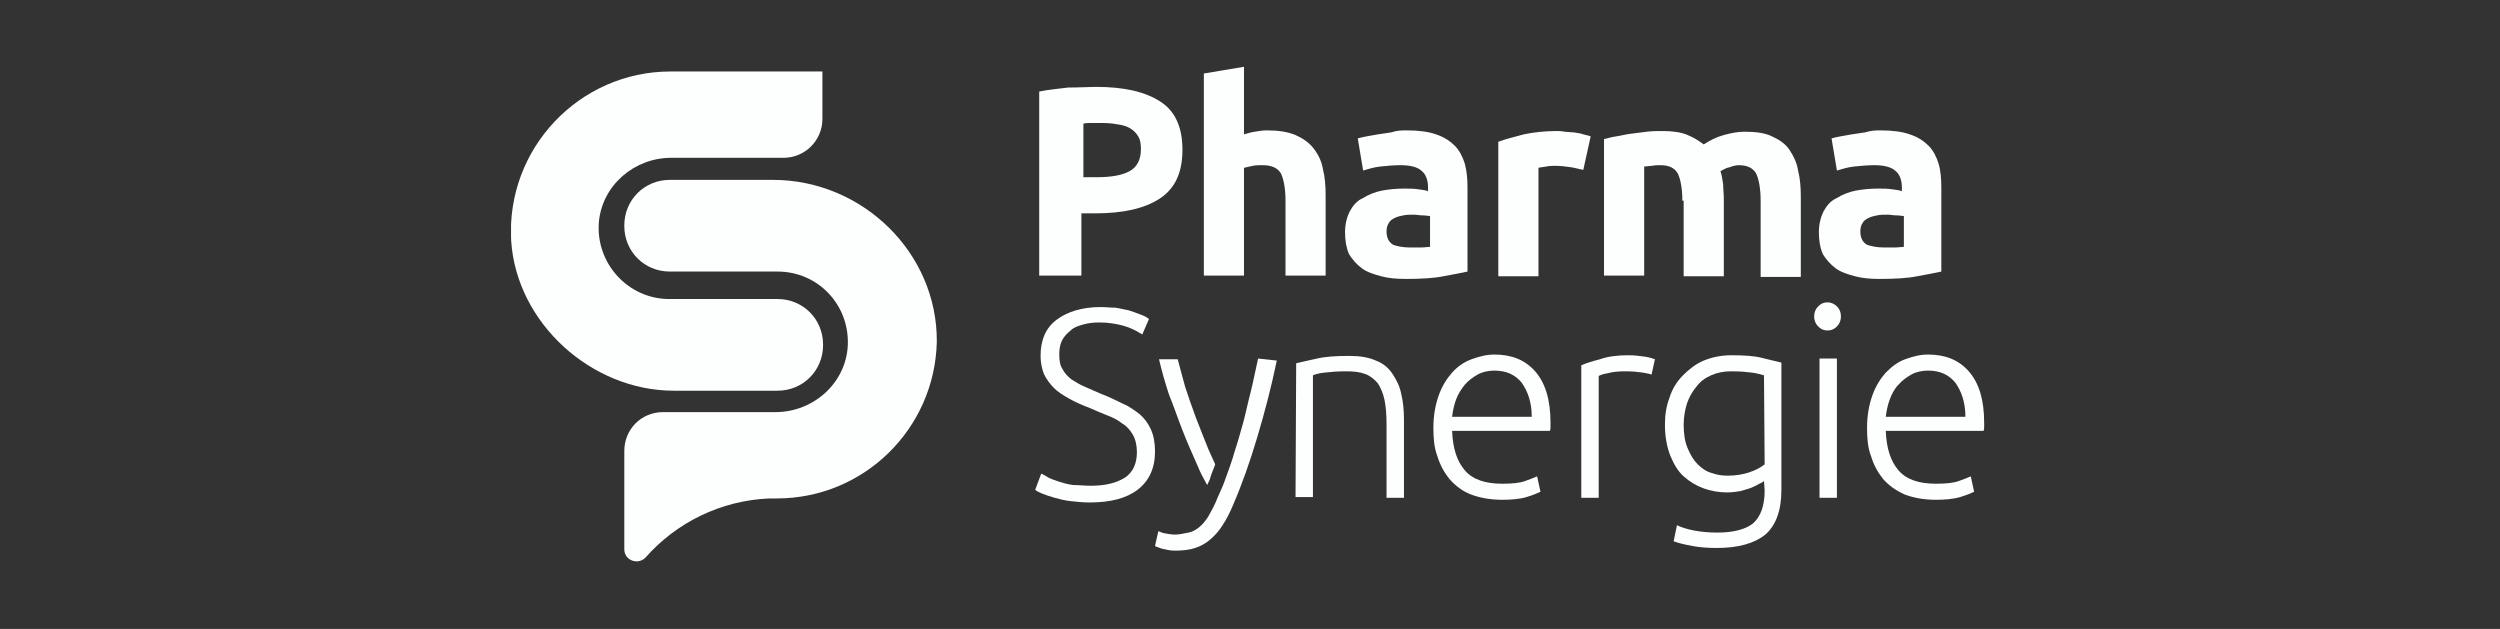
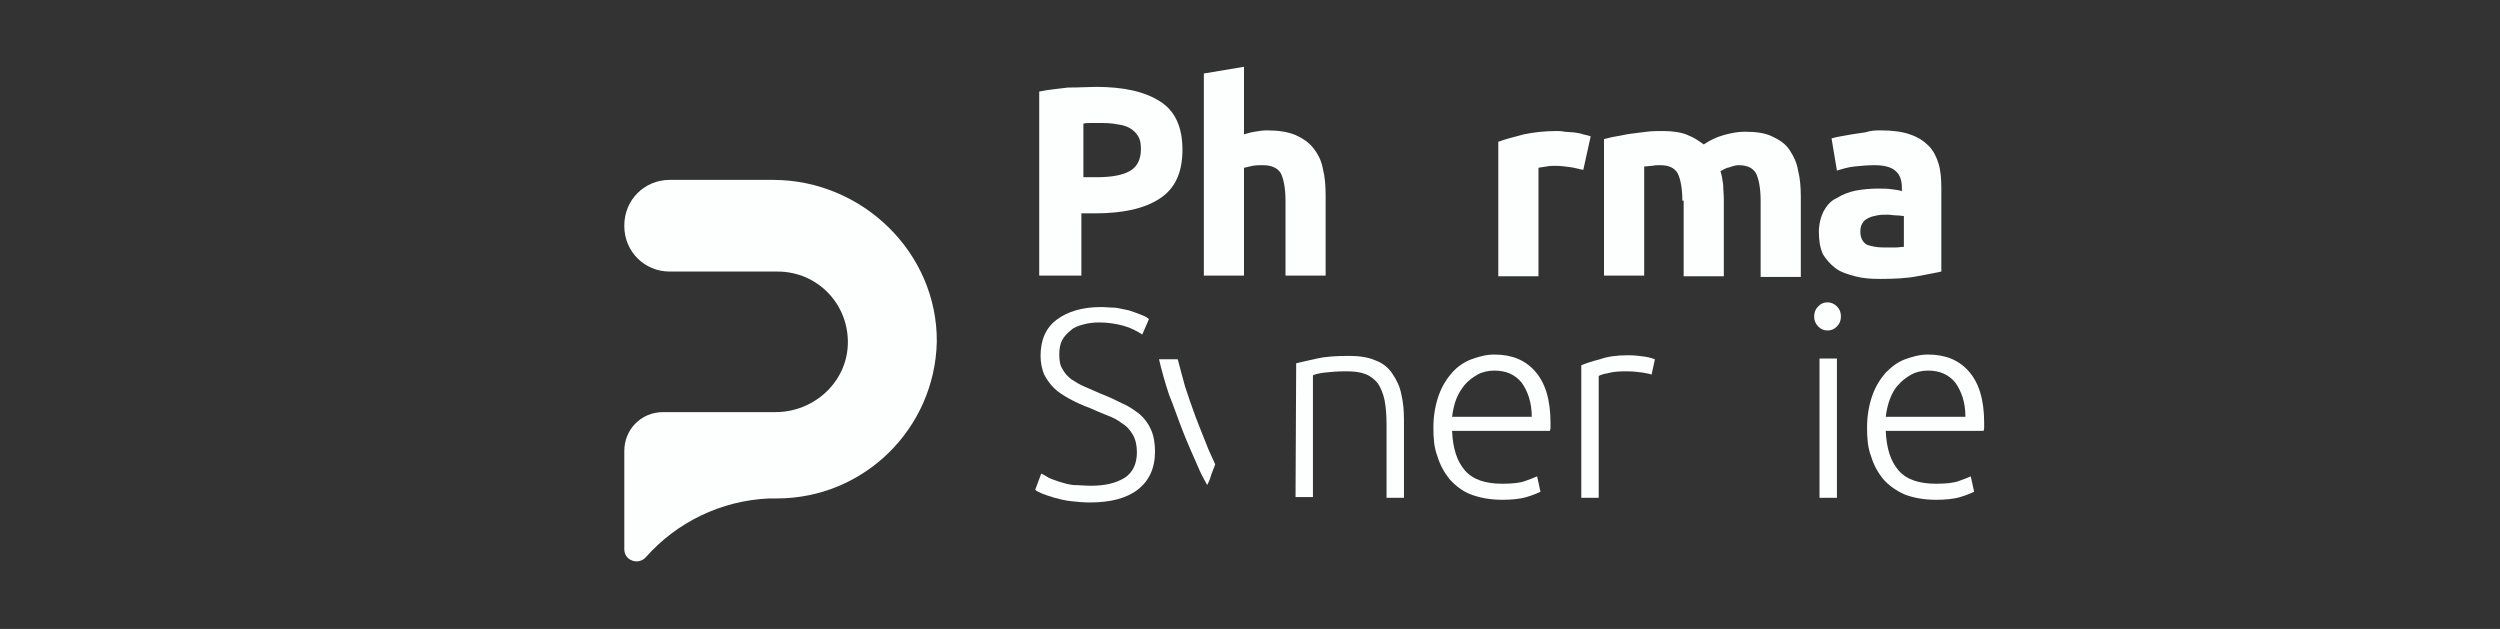
<svg xmlns="http://www.w3.org/2000/svg" width="318" zoomAndPan="magnify" viewBox="0 0 238.5 60" height="80" preserveAspectRatio="xMidYMid meet" version="1.0">
  <rect x="0" y="0" width="238.5" height="60" fill="#333333" stroke="none" />
  <defs>
    <clipPath id="010c56a89f">
      <path d="M 114 6.371 L 127 6.371 L 127 27 L 114 27 Z M 114 6.371 " clip-rule="nonzero" />
    </clipPath>
    <clipPath id="2204654879">
      <path d="M 178 33 L 189.461 33 L 189.461 48 L 178 48 Z M 178 33 " clip-rule="nonzero" />
    </clipPath>
    <clipPath id="1b1401401a">
      <path d="M 59 17 L 90 17 L 90 53.523 L 59 53.523 Z M 59 17 " clip-rule="nonzero" />
    </clipPath>
    <clipPath id="5ce412257e">
-       <path d="M 48.754 6.371 L 79 6.371 L 79 38 L 48.754 38 Z M 48.754 6.371 " clip-rule="nonzero" />
-     </clipPath>
+       </clipPath>
  </defs>
  <path fill="#fdfefe" d="M 104.566 8.289 C 107.184 8.289 109.227 8.734 110.695 9.691 C 112.102 10.586 112.805 12.117 112.805 14.289 C 112.805 16.461 112.102 17.992 110.633 18.949 C 109.164 19.906 107.121 20.355 104.441 20.355 L 103.164 20.355 L 103.164 26.293 L 99.141 26.293 L 99.141 8.734 C 100.035 8.543 100.93 8.48 101.887 8.352 C 102.973 8.352 103.863 8.289 104.566 8.289 Z M 104.887 11.734 C 104.633 11.734 104.312 11.734 104.055 11.734 C 103.801 11.734 103.547 11.734 103.355 11.797 L 103.355 16.906 L 104.633 16.906 C 106.035 16.906 107.059 16.715 107.758 16.332 C 108.461 15.949 108.844 15.246 108.844 14.227 C 108.844 13.715 108.781 13.332 108.59 13.012 C 108.398 12.691 108.145 12.438 107.824 12.246 C 107.504 12.055 107.121 11.926 106.609 11.863 C 105.973 11.734 105.398 11.734 104.887 11.734 Z M 104.887 11.734 " fill-opacity="1" fill-rule="nonzero" />
  <g clip-path="url(#010c56a89f)">
    <path fill="#fdfefe" d="M 114.848 26.293 L 114.848 7.012 L 118.676 6.371 L 118.676 12.82 C 118.934 12.758 119.25 12.629 119.699 12.566 C 120.082 12.5 120.465 12.438 120.848 12.438 C 121.934 12.438 122.828 12.566 123.594 12.883 C 124.297 13.203 124.871 13.586 125.316 14.16 C 125.762 14.734 126.082 15.375 126.211 16.141 C 126.402 16.906 126.465 17.734 126.465 18.629 L 126.465 26.293 L 122.637 26.293 L 122.637 19.141 C 122.637 17.926 122.445 17.035 122.188 16.523 C 121.871 16.012 121.293 15.758 120.465 15.758 C 120.082 15.758 119.824 15.758 119.508 15.82 C 119.188 15.883 118.934 15.949 118.676 16.012 L 118.676 26.293 Z M 114.848 26.293 " fill-opacity="1" fill-rule="nonzero" />
  </g>
-   <path fill="#fdfefe" d="M 134.191 12.438 C 135.34 12.438 136.297 12.566 137 12.82 C 137.766 13.074 138.34 13.457 138.789 13.906 C 139.234 14.352 139.555 14.992 139.746 15.629 C 139.938 16.332 140 17.098 140 17.926 L 140 25.906 C 139.426 26.035 138.723 26.164 137.703 26.355 C 136.746 26.547 135.531 26.609 134.129 26.609 C 133.234 26.609 132.469 26.547 131.766 26.355 C 131.062 26.164 130.426 25.973 129.914 25.59 C 129.402 25.207 129.02 24.758 128.699 24.25 C 128.445 23.672 128.316 22.973 128.316 22.141 C 128.316 21.375 128.508 20.672 128.766 20.164 C 129.082 19.586 129.465 19.141 130.043 18.887 C 130.551 18.566 131.191 18.312 131.828 18.184 C 132.531 18.055 133.234 17.992 133.938 17.992 C 134.445 17.992 134.895 17.992 135.277 18.055 C 135.66 18.121 135.98 18.121 136.234 18.246 L 136.234 17.863 C 136.234 17.227 136.043 16.652 135.66 16.332 C 135.277 15.949 134.574 15.758 133.617 15.758 C 132.977 15.758 132.34 15.82 131.699 15.883 C 131.062 15.949 130.488 16.141 130.043 16.27 L 129.531 13.203 C 129.723 13.141 130.043 13.074 130.359 13.012 C 130.68 12.949 131.062 12.883 131.445 12.82 C 131.828 12.758 132.277 12.691 132.723 12.629 C 133.297 12.438 133.746 12.438 134.191 12.438 Z M 134.512 23.609 C 134.895 23.609 135.211 23.609 135.594 23.609 C 135.914 23.609 136.234 23.547 136.426 23.547 L 136.426 20.609 C 136.234 20.609 136.043 20.547 135.723 20.547 C 135.402 20.547 135.148 20.48 134.895 20.48 C 134.512 20.48 134.191 20.48 133.871 20.547 C 133.551 20.609 133.297 20.672 133.043 20.801 C 132.785 20.93 132.594 21.055 132.469 21.312 C 132.34 21.504 132.277 21.758 132.277 22.078 C 132.277 22.652 132.469 23.098 132.914 23.355 C 133.234 23.48 133.809 23.609 134.512 23.609 Z M 134.512 23.609 " fill-opacity="1" fill-rule="nonzero" />
  <path fill="#fdfefe" d="M 151.047 16.203 C 150.664 16.141 150.281 16.012 149.832 15.949 C 149.387 15.883 148.875 15.82 148.363 15.82 C 148.109 15.82 147.855 15.82 147.535 15.883 C 147.215 15.949 146.961 15.949 146.77 16.012 L 146.77 26.355 L 142.938 26.355 L 142.938 13.523 C 143.641 13.266 144.406 13.074 145.363 12.82 C 146.258 12.629 147.344 12.5 148.492 12.5 C 148.684 12.5 148.938 12.5 149.258 12.566 C 149.512 12.566 149.832 12.629 150.152 12.629 C 150.406 12.691 150.727 12.691 151.047 12.82 C 151.301 12.883 151.621 12.949 151.75 13.012 Z M 151.047 16.203 " fill-opacity="1" fill-rule="nonzero" />
  <path fill="#fdfefe" d="M 160.496 19.141 C 160.496 17.926 160.305 17.035 160.047 16.523 C 159.73 16.012 159.219 15.758 158.387 15.758 C 158.133 15.758 157.879 15.758 157.621 15.82 C 157.367 15.82 157.109 15.883 156.855 15.883 L 156.855 26.293 L 153.023 26.293 L 153.023 13.266 C 153.344 13.203 153.727 13.074 154.176 13.012 C 154.621 12.949 155.066 12.82 155.578 12.758 C 156.09 12.691 156.602 12.629 157.109 12.566 C 157.621 12.5 158.133 12.5 158.645 12.5 C 159.602 12.5 160.43 12.629 161.004 12.883 C 161.645 13.141 162.09 13.457 162.539 13.777 C 163.113 13.395 163.75 13.074 164.453 12.883 C 165.156 12.691 165.793 12.566 166.434 12.566 C 167.52 12.566 168.41 12.691 169.051 13.012 C 169.754 13.332 170.328 13.715 170.711 14.289 C 171.094 14.863 171.414 15.5 171.539 16.27 C 171.73 17.035 171.797 17.863 171.797 18.758 L 171.797 26.418 L 167.965 26.418 L 167.965 19.141 C 167.965 17.926 167.773 17.035 167.52 16.523 C 167.199 16.012 166.688 15.758 165.859 15.758 C 165.668 15.758 165.348 15.82 165.027 15.949 C 164.645 16.012 164.391 16.203 164.133 16.332 C 164.262 16.715 164.324 17.16 164.391 17.609 C 164.391 18.055 164.453 18.504 164.453 19.012 L 164.453 26.355 L 160.621 26.355 L 160.621 19.141 Z M 160.496 19.141 " fill-opacity="1" fill-rule="nonzero" />
  <path fill="#fdfefe" d="M 179.395 12.438 C 180.543 12.438 181.5 12.566 182.203 12.82 C 182.969 13.074 183.543 13.457 183.988 13.906 C 184.438 14.352 184.754 14.992 184.945 15.629 C 185.141 16.27 185.203 17.098 185.203 17.926 L 185.203 25.906 C 184.629 26.035 183.926 26.164 182.902 26.355 C 181.945 26.547 180.734 26.609 179.328 26.609 C 178.434 26.609 177.668 26.547 176.965 26.355 C 176.266 26.164 175.625 25.973 175.113 25.59 C 174.605 25.207 174.223 24.758 173.902 24.25 C 173.648 23.672 173.52 22.973 173.52 22.141 C 173.52 21.375 173.711 20.672 173.965 20.164 C 174.285 19.586 174.668 19.141 175.242 18.887 C 175.754 18.566 176.391 18.312 177.031 18.184 C 177.734 18.055 178.434 17.992 179.137 17.992 C 179.648 17.992 180.094 17.992 180.477 18.055 C 180.859 18.121 181.18 18.121 181.438 18.246 L 181.438 17.863 C 181.438 17.227 181.246 16.652 180.859 16.332 C 180.477 15.949 179.777 15.758 178.816 15.758 C 178.18 15.758 177.543 15.82 176.902 15.883 C 176.266 15.949 175.691 16.141 175.242 16.27 L 174.73 13.203 C 174.922 13.141 175.242 13.074 175.562 13.012 C 175.883 12.949 176.266 12.883 176.648 12.82 C 177.031 12.758 177.477 12.691 177.926 12.629 C 178.562 12.438 178.945 12.438 179.395 12.438 Z M 179.711 23.609 C 180.094 23.609 180.414 23.609 180.797 23.609 C 181.117 23.609 181.438 23.547 181.629 23.547 L 181.629 20.609 C 181.438 20.609 181.246 20.547 180.926 20.547 C 180.605 20.547 180.352 20.48 180.094 20.48 C 179.711 20.48 179.395 20.48 179.074 20.547 C 178.754 20.609 178.5 20.672 178.242 20.801 C 177.988 20.93 177.797 21.055 177.668 21.312 C 177.543 21.504 177.477 21.758 177.477 22.078 C 177.477 22.652 177.668 23.098 178.117 23.355 C 178.5 23.48 179.008 23.609 179.711 23.609 Z M 179.711 23.609 " fill-opacity="1" fill-rule="nonzero" />
  <path fill="#fdfefe" d="M 104.055 46.34 C 105.461 46.34 106.484 46.082 107.312 45.57 C 108.078 45.062 108.461 44.23 108.461 43.145 C 108.461 42.508 108.336 41.934 108.078 41.484 C 107.824 41.039 107.504 40.656 107.059 40.402 C 106.676 40.082 106.164 39.828 105.652 39.633 C 105.141 39.441 104.566 39.188 103.992 38.934 C 103.289 38.676 102.59 38.359 102.012 38.039 C 101.438 37.719 100.93 37.398 100.547 37.016 C 100.164 36.633 99.844 36.188 99.586 35.676 C 99.395 35.164 99.27 34.59 99.27 33.953 C 99.27 32.422 99.777 31.27 100.801 30.504 C 101.82 29.738 103.227 29.293 105.016 29.293 C 105.461 29.293 105.973 29.355 106.418 29.355 C 106.867 29.418 107.312 29.547 107.695 29.609 C 108.078 29.738 108.461 29.867 108.781 29.996 C 109.102 30.121 109.418 30.25 109.609 30.441 L 108.973 31.91 C 108.461 31.59 107.887 31.27 107.184 31.078 C 106.484 30.887 105.715 30.762 104.887 30.762 C 104.312 30.762 103.801 30.824 103.355 30.953 C 102.906 31.078 102.461 31.207 102.141 31.527 C 101.82 31.781 101.504 32.102 101.312 32.484 C 101.121 32.867 101.055 33.312 101.055 33.824 C 101.055 34.398 101.121 34.848 101.375 35.23 C 101.566 35.613 101.887 35.934 102.207 36.188 C 102.59 36.441 103.035 36.699 103.48 36.891 C 103.93 37.082 104.504 37.336 105.078 37.59 C 105.781 37.848 106.418 38.168 107.059 38.484 C 107.695 38.742 108.207 39.125 108.719 39.508 C 109.164 39.891 109.547 40.402 109.801 40.977 C 110.059 41.551 110.188 42.254 110.188 43.082 C 110.188 44.68 109.609 45.891 108.527 46.723 C 107.441 47.551 105.906 47.934 103.992 47.934 C 103.289 47.934 102.715 47.871 102.141 47.809 C 101.566 47.742 101.055 47.613 100.609 47.488 C 100.16 47.359 99.777 47.23 99.461 47.105 C 99.141 46.977 98.887 46.848 98.758 46.723 L 99.332 45.188 C 99.523 45.254 99.715 45.379 100.035 45.57 C 100.289 45.699 100.672 45.828 101.055 45.957 C 101.438 46.082 101.887 46.211 102.398 46.273 C 102.906 46.273 103.48 46.34 104.055 46.34 Z M 104.055 46.34 " fill-opacity="1" fill-rule="nonzero" />
  <path fill="#fdfefe" d="M 123.656 34.656 C 124.168 34.527 124.805 34.398 125.637 34.207 C 126.465 34.016 127.488 33.953 128.699 33.953 C 129.723 33.953 130.551 34.082 131.254 34.398 C 131.957 34.656 132.469 35.102 132.852 35.676 C 133.234 36.25 133.551 36.891 133.68 37.59 C 133.871 38.359 133.938 39.188 133.938 40.082 L 133.938 47.488 L 132.277 47.488 L 132.277 40.527 C 132.277 39.57 132.211 38.805 132.086 38.168 C 131.957 37.527 131.699 36.953 131.445 36.57 C 131.125 36.188 130.742 35.867 130.234 35.676 C 129.723 35.484 129.148 35.422 128.383 35.422 C 127.613 35.422 126.914 35.484 126.34 35.547 C 125.762 35.613 125.379 35.738 125.254 35.805 L 125.254 47.422 L 123.594 47.422 Z M 123.656 34.656 " fill-opacity="1" fill-rule="nonzero" />
  <path fill="#fdfefe" d="M 136.746 40.785 C 136.746 39.633 136.938 38.613 137.254 37.719 C 137.574 36.824 138.023 36.125 138.531 35.547 C 139.043 34.973 139.684 34.527 140.383 34.273 C 141.086 34.016 141.789 33.824 142.555 33.824 C 144.215 33.824 145.492 34.336 146.449 35.422 C 147.406 36.508 147.918 38.102 147.918 40.336 C 147.918 40.465 147.918 40.594 147.918 40.719 C 147.918 40.848 147.918 40.977 147.855 41.102 L 138.531 41.102 C 138.598 42.762 138.98 43.977 139.746 44.871 C 140.512 45.766 141.727 46.148 143.32 46.148 C 144.215 46.148 144.98 46.082 145.492 45.891 C 146.004 45.699 146.387 45.57 146.641 45.445 L 146.961 46.914 C 146.703 47.039 146.258 47.23 145.621 47.422 C 144.98 47.613 144.152 47.68 143.32 47.68 C 142.172 47.68 141.148 47.488 140.32 47.168 C 139.488 46.848 138.852 46.34 138.277 45.699 C 137.766 45.062 137.383 44.359 137.129 43.527 C 136.809 42.699 136.746 41.805 136.746 40.785 Z M 146.129 39.762 C 146.129 38.359 145.746 37.336 145.172 36.508 C 144.535 35.738 143.703 35.355 142.555 35.355 C 141.98 35.355 141.406 35.484 140.957 35.738 C 140.512 35.996 140.066 36.316 139.746 36.699 C 139.426 37.082 139.105 37.59 138.914 38.102 C 138.723 38.613 138.598 39.188 138.531 39.762 Z M 146.129 39.762 " fill-opacity="1" fill-rule="nonzero" />
  <path fill="#fdfefe" d="M 155.324 33.891 C 155.898 33.891 156.41 33.953 156.855 34.016 C 157.367 34.082 157.688 34.207 157.879 34.273 L 157.559 35.738 C 157.43 35.676 157.109 35.613 156.727 35.547 C 156.281 35.484 155.77 35.422 155.066 35.422 C 154.367 35.422 153.793 35.484 153.344 35.613 C 152.898 35.676 152.641 35.805 152.516 35.867 L 152.516 47.488 L 150.855 47.488 L 150.855 34.848 C 151.301 34.656 151.875 34.465 152.641 34.273 C 153.344 34.016 154.238 33.891 155.324 33.891 Z M 155.324 33.891 " fill-opacity="1" fill-rule="nonzero" />
-   <path fill="#fdfefe" d="M 168.285 45.891 C 168.219 45.957 168.027 46.082 167.836 46.148 C 167.645 46.273 167.391 46.402 167.07 46.531 C 166.75 46.656 166.434 46.723 166.051 46.848 C 165.668 46.914 165.219 46.977 164.773 46.977 C 164.008 46.977 163.238 46.848 162.539 46.594 C 161.836 46.34 161.195 45.957 160.621 45.445 C 160.047 44.934 159.664 44.23 159.344 43.465 C 159.027 42.637 158.836 41.676 158.836 40.527 C 158.836 39.57 158.961 38.742 159.281 37.91 C 159.539 37.082 159.984 36.379 160.559 35.805 C 161.133 35.23 161.773 34.719 162.539 34.398 C 163.305 34.082 164.199 33.891 165.156 33.891 C 166.367 33.891 167.391 33.953 168.094 34.145 C 168.859 34.336 169.434 34.465 169.945 34.59 L 169.945 46.723 C 169.945 48.699 169.434 50.105 168.41 51 C 167.391 51.828 165.859 52.277 163.75 52.277 C 162.922 52.277 162.09 52.211 161.453 52.086 C 160.75 51.957 160.176 51.828 159.664 51.637 L 159.984 50.105 C 160.367 50.297 160.941 50.488 161.645 50.617 C 162.348 50.742 163.047 50.809 163.816 50.809 C 165.41 50.809 166.559 50.488 167.262 49.914 C 167.965 49.273 168.348 48.254 168.348 46.785 Z M 168.285 35.805 C 168.027 35.738 167.645 35.613 167.133 35.547 C 166.625 35.484 166.051 35.422 165.156 35.422 C 164.453 35.422 163.816 35.547 163.238 35.805 C 162.664 36.059 162.219 36.379 161.836 36.891 C 161.453 37.336 161.133 37.91 160.941 38.484 C 160.75 39.059 160.621 39.828 160.621 40.527 C 160.621 41.422 160.75 42.188 161.004 42.762 C 161.262 43.402 161.582 43.914 161.965 44.297 C 162.348 44.68 162.793 44.996 163.305 45.125 C 163.816 45.316 164.324 45.379 164.836 45.379 C 165.602 45.379 166.305 45.254 166.879 45.062 C 167.453 44.871 167.965 44.613 168.348 44.297 Z M 168.285 35.805 " fill-opacity="1" fill-rule="nonzero" />
  <path fill="#fdfefe" d="M 175.625 30.188 C 175.625 30.57 175.5 30.887 175.242 31.145 C 174.988 31.398 174.73 31.527 174.348 31.527 C 173.965 31.527 173.711 31.398 173.457 31.145 C 173.199 30.887 173.07 30.57 173.07 30.188 C 173.07 29.801 173.199 29.484 173.457 29.227 C 173.711 28.973 173.965 28.844 174.348 28.844 C 174.668 28.844 174.988 28.973 175.242 29.227 C 175.5 29.484 175.625 29.801 175.625 30.188 Z M 175.242 47.488 L 173.582 47.488 L 173.582 34.207 L 175.242 34.207 Z M 175.242 47.488 " fill-opacity="1" fill-rule="nonzero" />
  <g clip-path="url(#2204654879)">
    <path fill="#fdfefe" d="M 178.117 40.785 C 178.117 39.633 178.309 38.613 178.625 37.719 C 178.945 36.824 179.395 36.125 179.902 35.547 C 180.477 34.973 181.051 34.527 181.754 34.273 C 182.457 34.016 183.16 33.824 183.926 33.824 C 185.586 33.824 186.863 34.336 187.82 35.422 C 188.777 36.508 189.289 38.102 189.289 40.336 C 189.289 40.465 189.289 40.594 189.289 40.719 C 189.289 40.848 189.289 40.977 189.227 41.102 L 179.902 41.102 C 179.969 42.762 180.352 43.977 181.117 44.871 C 181.883 45.766 183.098 46.148 184.691 46.148 C 185.586 46.148 186.352 46.082 186.863 45.891 C 187.375 45.699 187.758 45.57 188.012 45.445 L 188.332 46.914 C 188.074 47.039 187.629 47.23 186.988 47.422 C 186.352 47.613 185.523 47.68 184.691 47.68 C 183.543 47.68 182.52 47.488 181.691 47.168 C 180.859 46.785 180.223 46.34 179.648 45.699 C 179.137 45.062 178.754 44.359 178.5 43.527 C 178.18 42.699 178.117 41.805 178.117 40.785 Z M 187.5 39.762 C 187.5 38.359 187.117 37.336 186.543 36.508 C 185.906 35.738 185.074 35.355 183.926 35.355 C 183.352 35.355 182.777 35.484 182.328 35.738 C 181.883 35.996 181.438 36.316 181.117 36.699 C 180.734 37.082 180.477 37.59 180.285 38.102 C 180.094 38.613 179.969 39.188 179.902 39.762 Z M 187.5 39.762 " fill-opacity="1" fill-rule="nonzero" />
  </g>
-   <path fill="#fdfefe" d="M 120.02 34.207 C 119.762 35.355 119.57 36.379 119.316 37.398 C 119.059 38.359 118.867 39.316 118.613 40.273 C 118.359 41.168 118.102 42.125 117.781 43.082 C 117.527 44.039 117.145 44.996 116.762 46.082 C 116.57 46.594 116.188 47.359 115.996 47.871 C 115.738 48.445 115.484 48.891 115.23 49.34 C 114.973 49.723 114.719 50.043 114.398 50.297 C 114.082 50.551 113.762 50.742 113.379 50.809 C 112.996 50.871 112.547 51 112.102 51 C 111.719 51 111.461 50.934 111.078 50.871 C 110.762 50.809 110.57 50.68 110.504 50.68 L 110.188 52.086 C 110.25 52.148 110.504 52.211 110.824 52.34 C 111.207 52.402 111.527 52.531 112.039 52.531 C 112.805 52.531 113.441 52.469 114.016 52.277 C 114.59 52.086 115.039 51.828 115.484 51.445 C 115.93 51.062 116.316 50.617 116.633 50.105 C 117.016 49.531 117.336 48.891 117.656 48.125 C 118.484 46.211 119.25 44.039 119.953 41.676 C 120.656 39.316 121.293 36.891 121.805 34.398 Z M 120.02 34.207 " fill-opacity="1" fill-rule="nonzero" />
  <path fill="#fdfefe" d="M 112.805 41.039 C 113.25 42.188 113.762 43.336 114.273 44.488 C 114.527 45.125 114.848 45.699 115.164 46.273 C 115.293 46.02 115.422 45.766 115.484 45.508 C 115.613 45.062 115.805 44.68 115.93 44.297 C 115.738 43.848 115.484 43.336 115.293 42.891 C 114.848 41.805 114.465 40.785 114.082 39.828 C 113.695 38.805 113.379 37.848 113.059 36.891 C 112.805 35.934 112.547 35.039 112.355 34.273 L 110.57 34.273 C 110.824 35.355 111.145 36.508 111.527 37.656 C 111.973 38.742 112.355 39.891 112.805 41.039 Z M 112.805 41.039 " fill-opacity="1" fill-rule="nonzero" />
  <g clip-path="url(#1b1401401a)">
    <path fill="#fdfefe" d="M 73.73 17.16 L 63.898 17.16 C 61.473 17.16 59.559 19.078 59.559 21.504 L 59.559 21.566 C 59.559 23.992 61.473 25.906 63.898 25.906 L 74.176 25.906 C 78.008 25.906 81.008 29.035 80.883 32.867 C 80.754 36.508 77.625 39.316 73.984 39.316 L 63.262 39.316 C 61.152 39.316 59.559 40.977 59.559 43.02 L 59.559 52.402 C 59.559 53.488 60.898 53.938 61.602 53.168 C 64.535 49.852 68.75 47.742 73.41 47.551 C 73.41 47.551 73.859 47.551 74.113 47.551 C 82.414 47.551 89.18 40.91 89.371 32.613 C 89.438 24.121 82.285 17.16 73.73 17.16 Z M 73.73 17.16 " fill-opacity="1" fill-rule="nonzero" />
  </g>
  <g clip-path="url(#5ce412257e)">
-     <path fill="#fdfefe" d="M 64.027 15.055 L 74.754 15.055 C 76.797 15.055 78.457 13.395 78.457 11.352 L 78.457 6.82 L 64.664 6.82 C 64.473 6.82 64.219 6.82 63.961 6.82 C 55.281 6.82 48.258 14.16 48.766 22.973 C 49.277 30.824 56.43 37.273 64.281 37.273 L 74.176 37.273 C 76.605 37.273 78.52 35.355 78.52 32.93 L 78.52 32.867 C 78.52 30.441 76.605 28.527 74.176 28.527 L 63.836 28.527 C 59.941 28.527 56.812 25.141 57.133 21.184 C 57.449 17.672 60.516 15.055 64.027 15.055 Z M 64.027 15.055 " fill-opacity="1" fill-rule="nonzero" />
-   </g>
+     </g>
</svg>